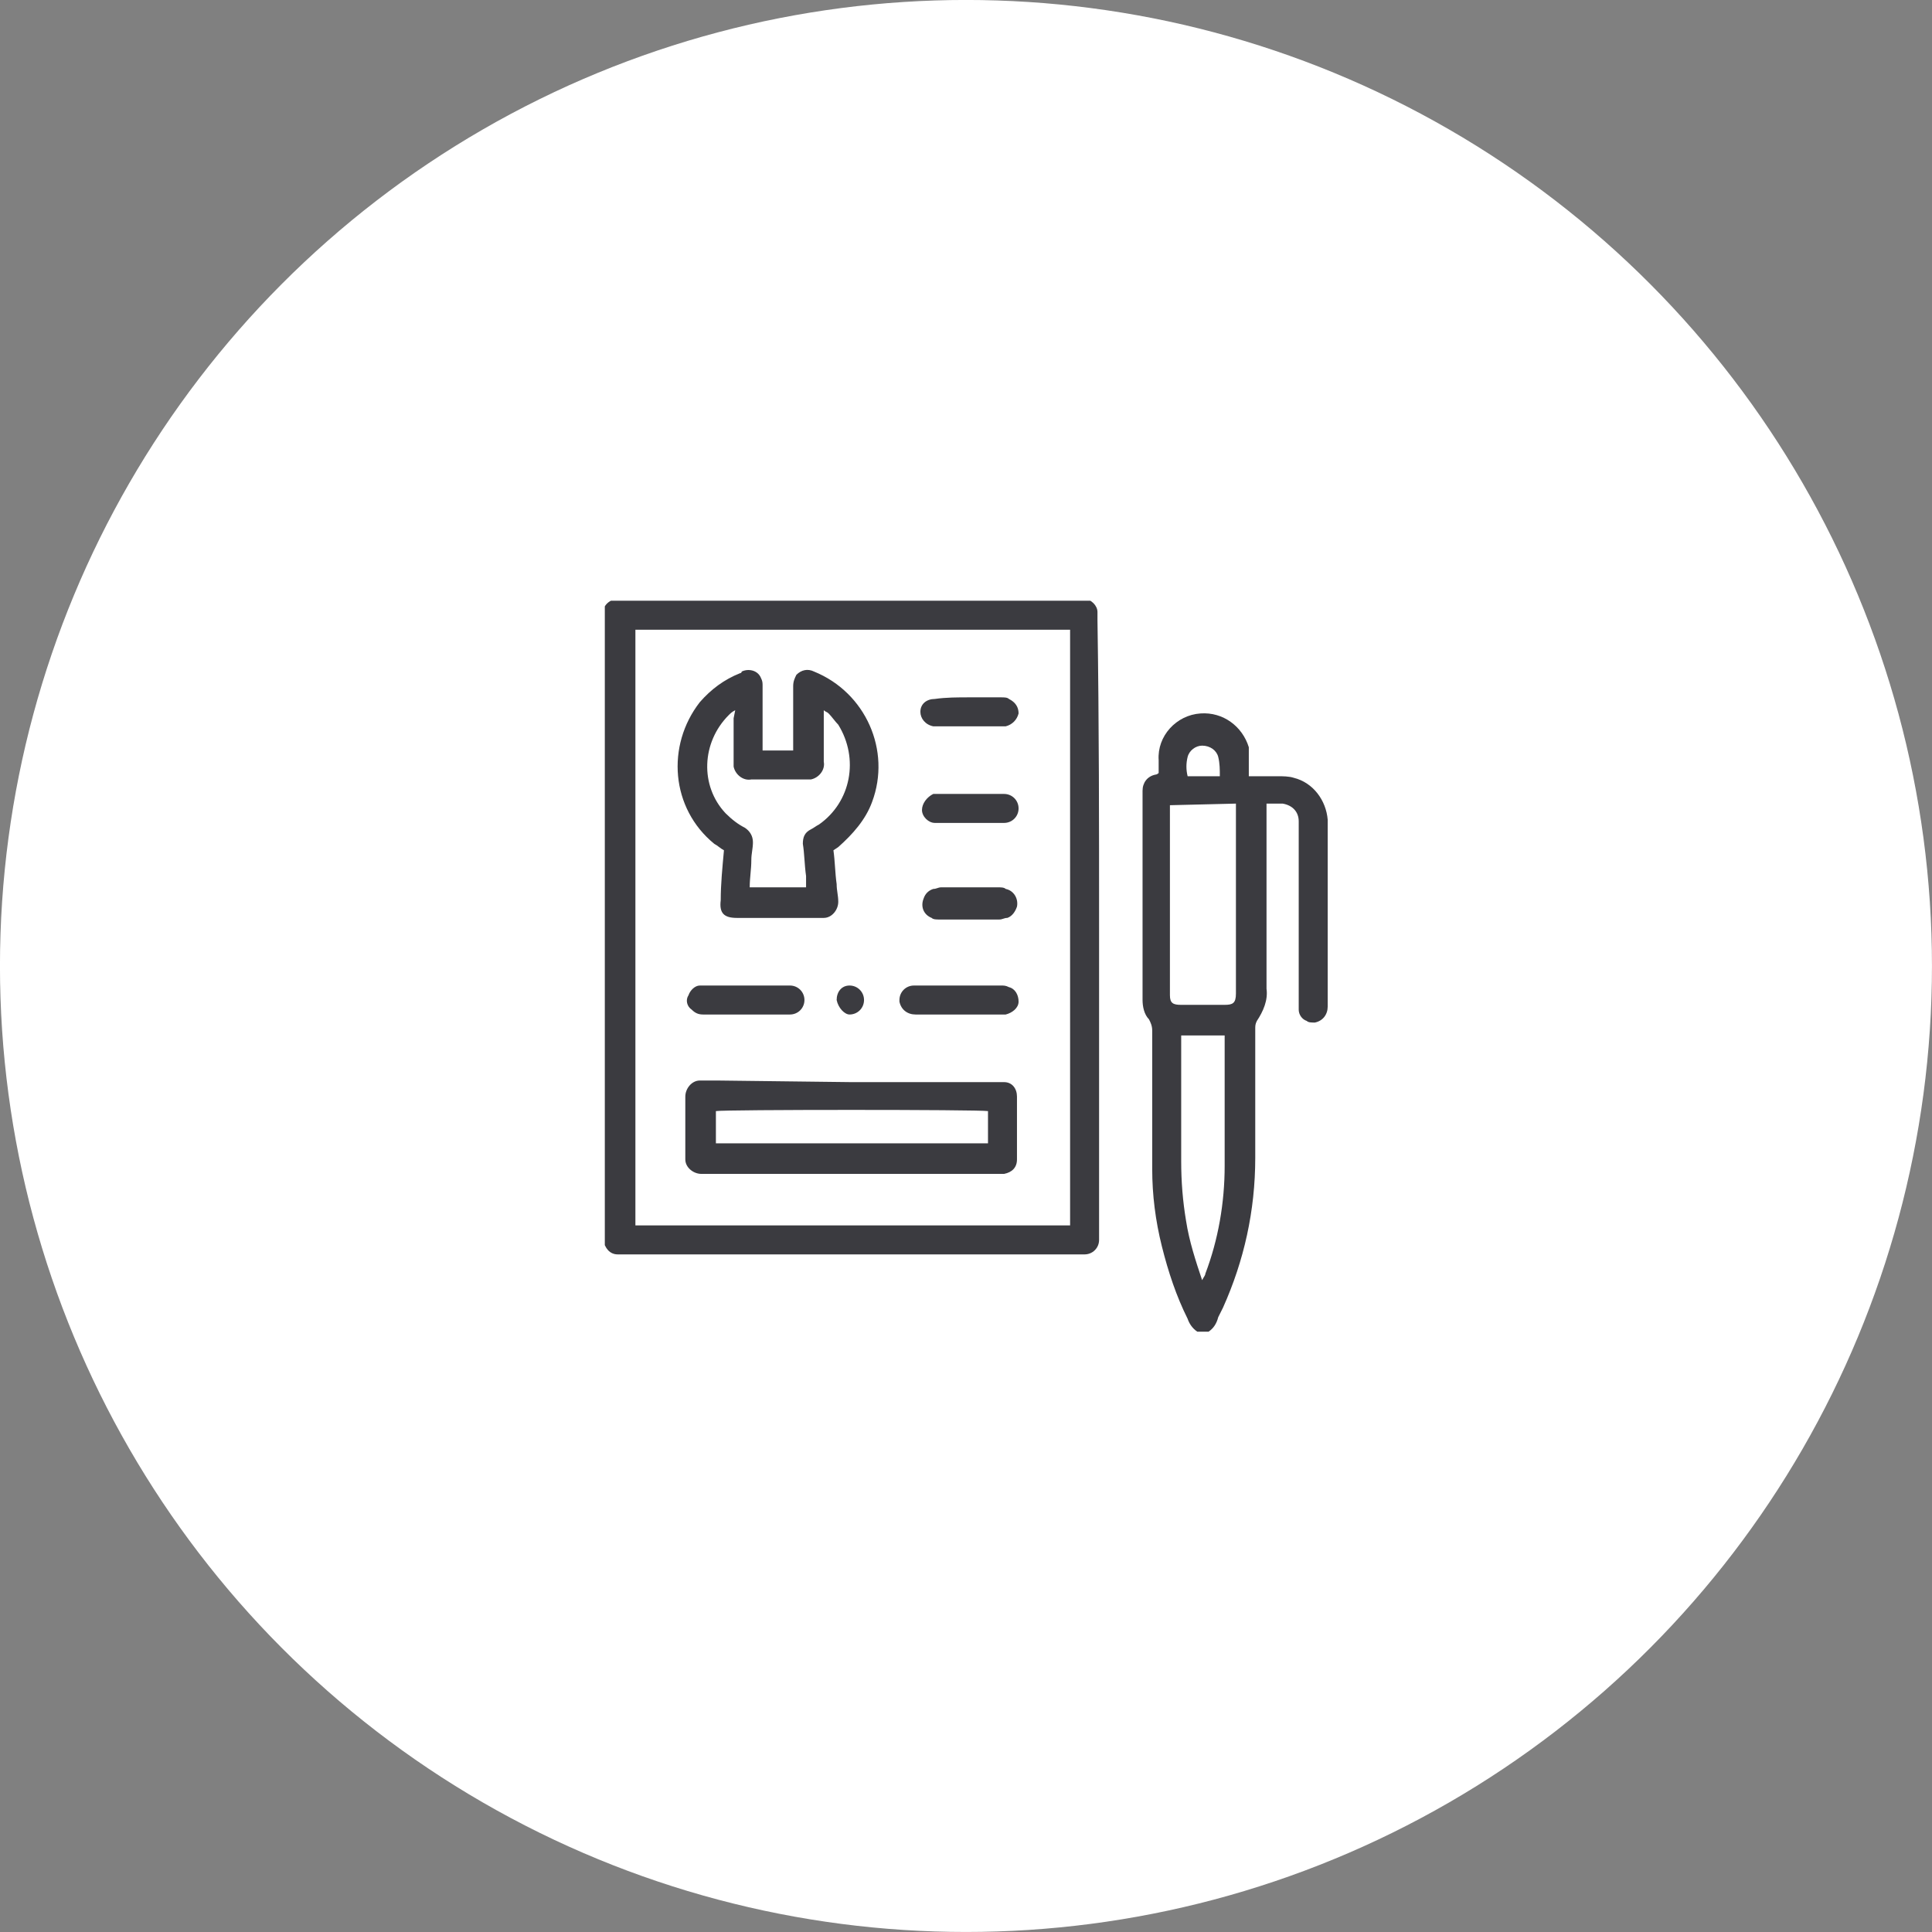
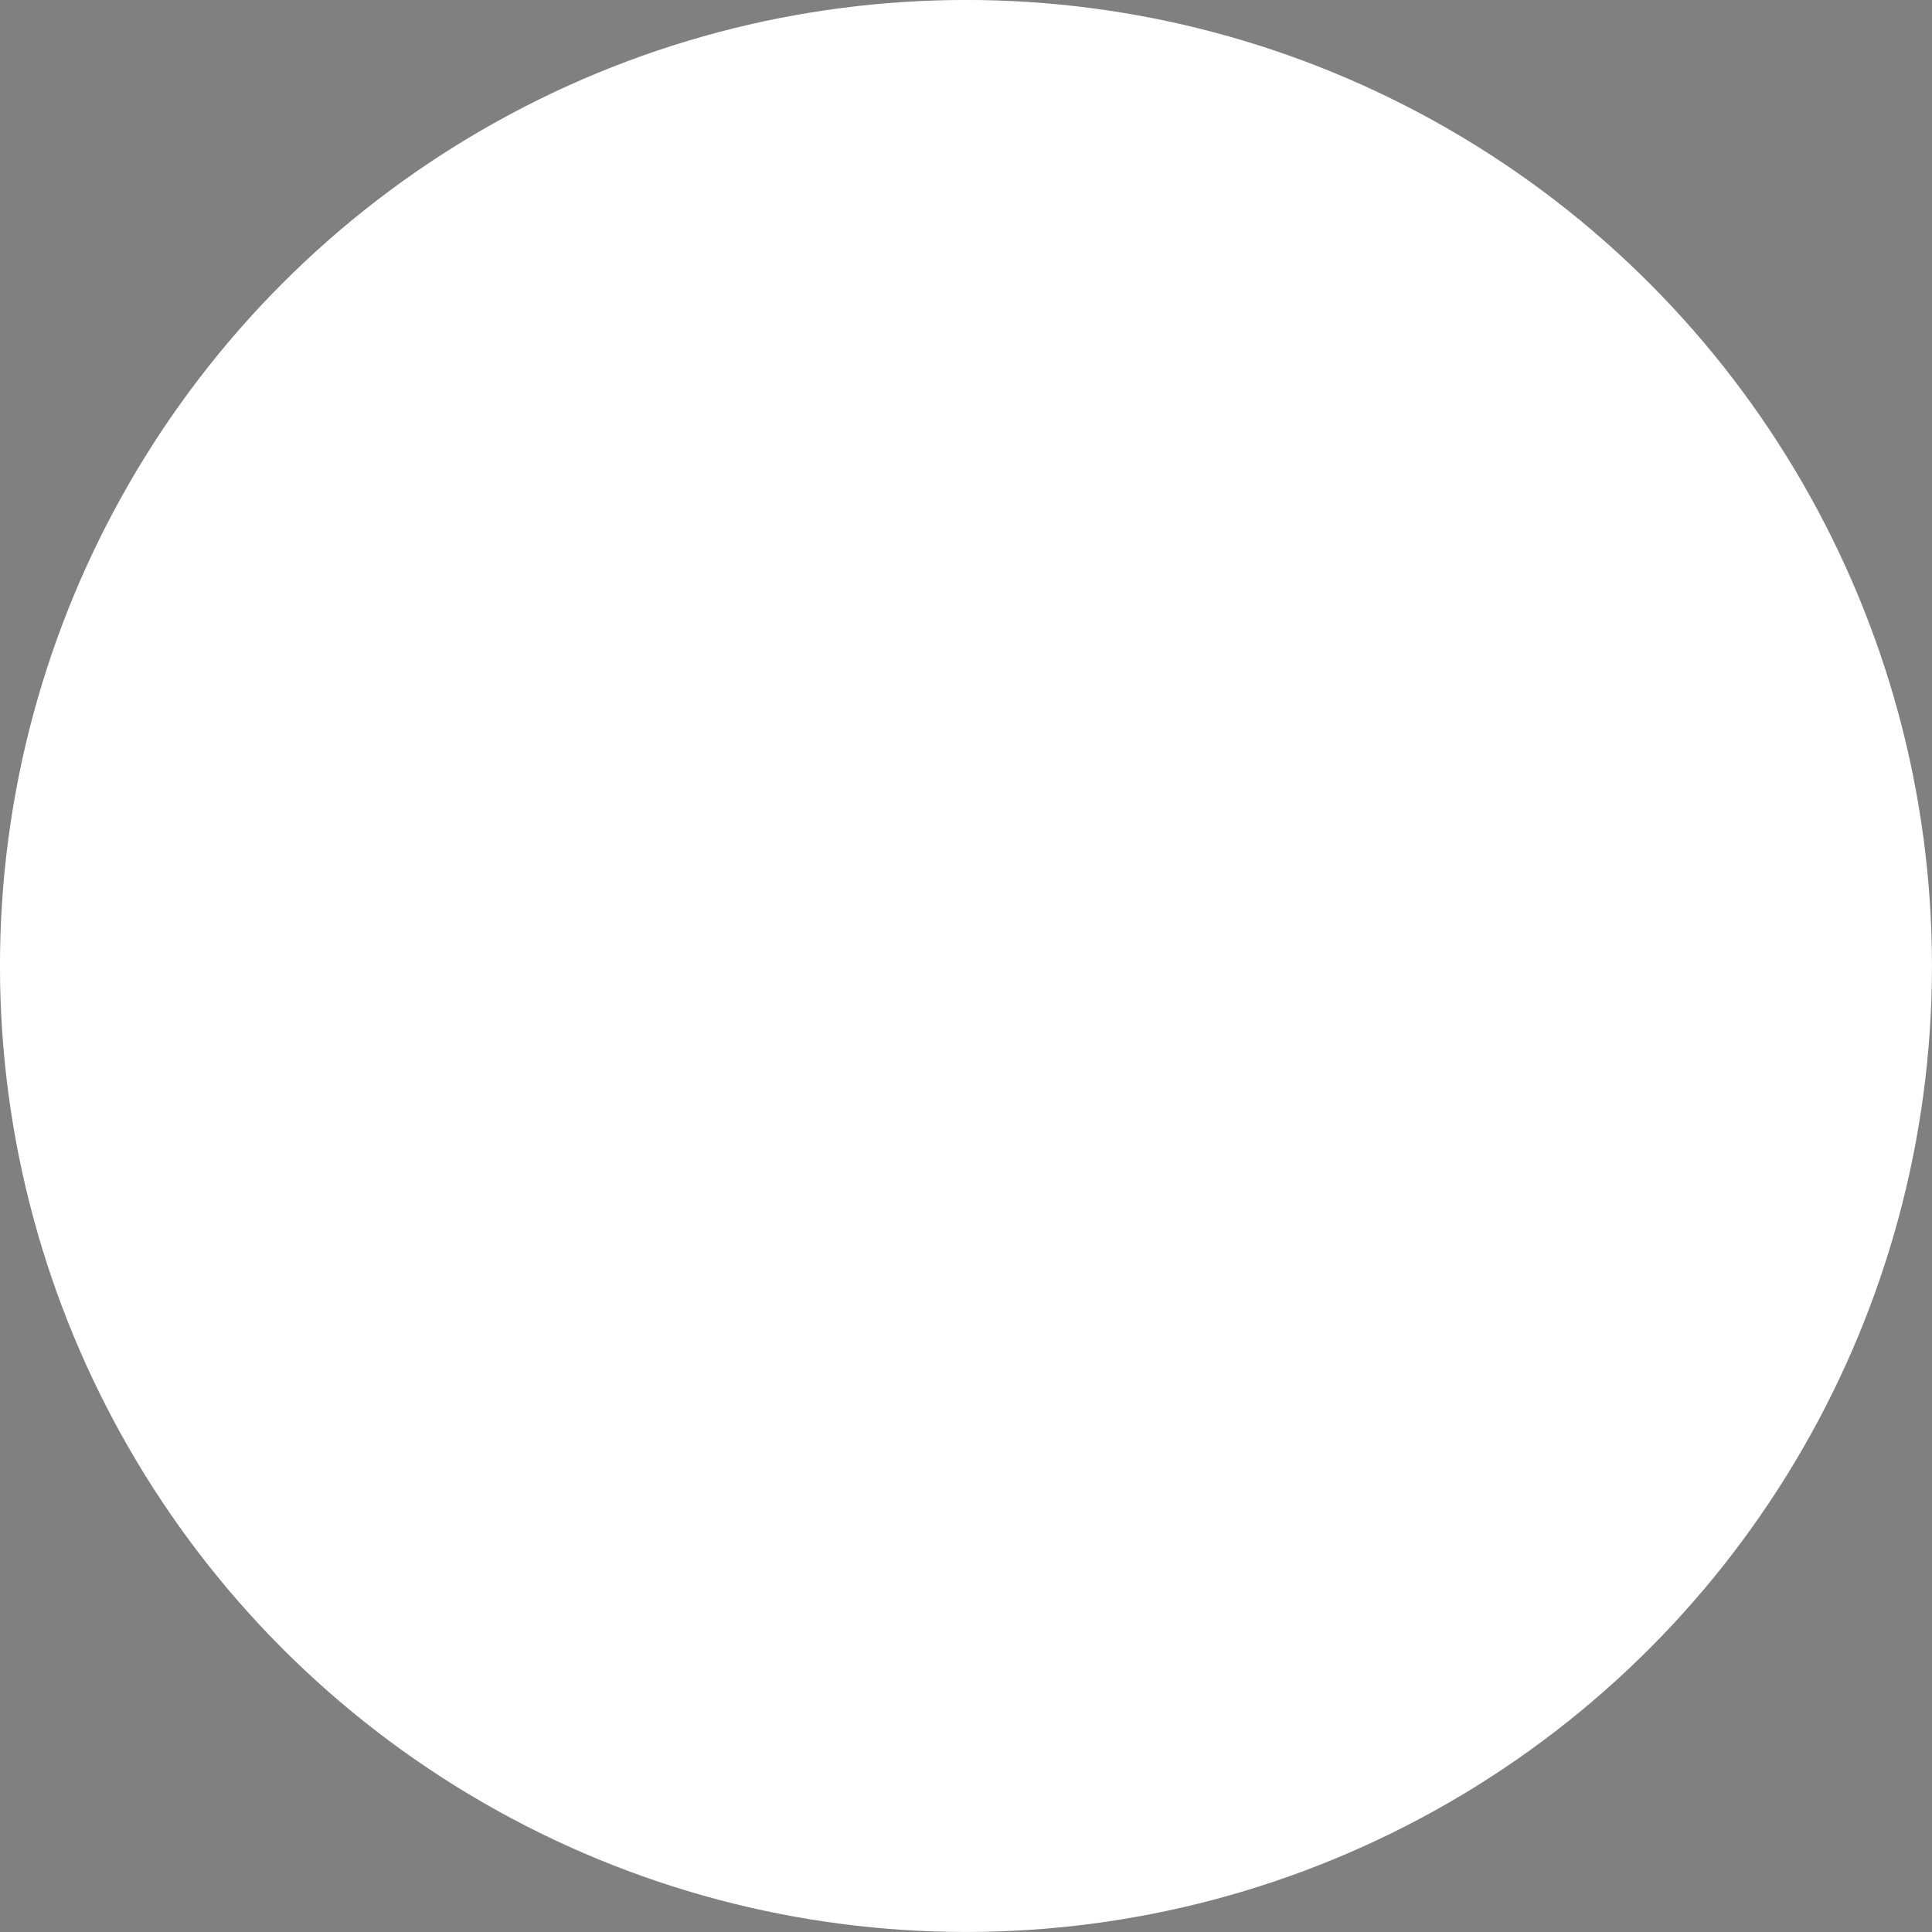
<svg xmlns="http://www.w3.org/2000/svg" xmlns:xlink="http://www.w3.org/1999/xlink" version="1.1" id="Livello_1" x="0px" y="0px" viewBox="0 0 120 120" style="enable-background:new 0 0 120 120;" xml:space="preserve">
  <rect x="0" y="0" width="120" height="120" fill="#808080" stroke="none" />
  <style type="text/css">
	.st0{fill:#FFFFFF;}
	.st1{clip-path:url(#SVGID_00000173847467731620858050000009047217130972524162_);}
	.st2{fill:#3B3B40;}
	.st3{display:none;}
	.st4{display:inline;}
	.st5{clip-path:url(#SVGID_00000024686403100939653160000002668130555372272286_);}
	.st6{clip-path:url(#SVGID_00000069372285324475948210000012665057320241874849_);}
	.st7{clip-path:url(#SVGID_00000048500347195897352830000017680478956667147453_);}
</style>
  <g id="Raggruppa_147" transform="translate(-927.422 -423.422)">
    <g transform="matrix(1, 0, 0, 1, 927.42, 423.42)">
      <circle id="Ellisse_44-2" class="st0" cx="60" cy="60" r="60" />
    </g>
    <g id="Raggruppa_93" transform="translate(1007.988 503.735)">
      <g id="Raggruppa_61" transform="translate(0)">
        <g>
          <defs>
-             <rect id="SVGID_1_" x="-43" y="-43" width="44.9" height="45.4" />
-           </defs>
+             </defs>
          <clipPath id="SVGID_00000013170301109659182370000009706054518121266068_">
            <use xlink:href="#SVGID_1_" style="overflow:visible;" />
          </clipPath>
          <g id="Raggruppa_60" style="clip-path:url(#SVGID_00000013170301109659182370000009706054518121266068_);">
            <path id="Tracciato_350" class="st2" d="M-6.2,2.4c-0.3-0.2-0.5-0.5-0.6-0.8c-0.7-1.4-1.2-2.9-1.6-4.5C-8.8-4.5-9-6.1-9-7.7       c0-2.9,0-5.7,0-8.6c0-0.3-0.1-0.5-0.2-0.7c-0.3-0.3-0.4-0.8-0.4-1.2c0-0.3,0-0.6,0-1c0-3.9,0-7.7,0-11.6c0-0.1,0-0.3,0-0.4       c0-0.5,0.3-0.9,0.8-1c0,0,0,0,0,0c0,0,0.1,0,0.2-0.1c0-0.3,0-0.5,0-0.8c-0.1-1.5,1.1-2.8,2.6-2.9c1.4-0.1,2.6,0.8,3,2.1       C-3-33.5-3-33.2-3-32.9c0,0.2,0,0.5,0,0.8c0.6,0,1.2,0,1.8,0c0.3,0,0.7,0,1,0.1c1.2,0.3,2,1.4,2.1,2.6c0,3.9,0,7.8,0,11.6       c0,0.5-0.3,0.9-0.8,1c-0.2,0-0.4,0-0.5-0.1c-0.3-0.1-0.5-0.4-0.5-0.7c0-0.2,0-0.3,0-0.5c0-3.6,0-7.2,0-10.8c0-0.1,0-0.3,0-0.4       c0-0.6-0.4-1-1-1.1c0,0-0.1,0-0.1,0c-0.3,0-0.6,0-0.9,0c0,0.2,0,0.4,0,0.6c0,3.6,0,7.3,0,10.9c0.1,0.7-0.2,1.4-0.6,2       c-0.1,0.2-0.1,0.3-0.1,0.5c0,2.7,0,5.3,0,8C-2.6-5.1-3.3-2-4.6,0.9c-0.1,0.2-0.2,0.4-0.3,0.6C-5,1.9-5.2,2.2-5.5,2.4L-6.2,2.4z        M-7.9-30.3c0,0.1,0,0.2,0,0.2c0,3.9,0,7.7,0,11.6c0,0.5,0.2,0.6,0.7,0.6c0.9,0,1.8,0,2.7,0c0.5,0,0.7-0.1,0.7-0.7       c0-3.8,0-7.6,0-11.5c0-0.1,0-0.2,0-0.3L-7.9-30.3z M-5.9-0.8C-5.8-1-5.7-1.1-5.7-1.2c0.8-2.1,1.2-4.4,1.2-6.7       c0-2.6,0-5.1,0-7.7c0-0.1,0-0.3,0-0.4h-2.7v0.5c0,2.4,0,4.9,0,7.3c0,1.3,0.1,2.5,0.3,3.7C-6.7-3.2-6.3-2-5.9-0.8 M-4.8-32.1       c0-0.4,0-0.8-0.1-1.2c-0.1-0.4-0.5-0.7-1-0.7c-0.4,0-0.8,0.3-0.9,0.7c-0.1,0.4-0.1,0.8,0,1.2H-4.8z" />
            <path id="Tracciato_351" class="st2" d="M-12.3-22.7v19c0,0.1,0,0.3,0,0.4c0,0.5-0.4,0.9-0.9,0.9c0,0,0,0,0,0       c-0.1,0-0.2,0-0.4,0h-28.2c-0.1,0-0.3,0-0.4,0c-0.5,0-0.8-0.4-0.9-0.9c0-0.1,0-0.3,0-0.4c0-12.7,0-25.5,0-38.2       c0-0.1,0-0.3,0-0.4c0-0.4,0.4-0.8,0.9-0.8c0.1,0,0.3,0,0.4,0h28.2c0.1,0,0.3,0,0.4,0c0.4,0,0.8,0.4,0.8,0.8c0,0.2,0,0.3,0,0.5       C-12.3-35.4-12.3-29-12.3-22.7 M-14.1-41.2h-27v37h27V-41.2z" />
-             <path id="Tracciato_352" class="st2" d="M-35.6-27.5c-0.2-0.1-0.4-0.3-0.6-0.4c-2.7-2.2-3-6.1-0.9-8.8c0.7-0.8,1.5-1.4,2.5-1.8       c0,0,0.1,0,0.1-0.1c0.4-0.2,1-0.1,1.2,0.4c0.1,0.2,0.1,0.3,0.1,0.5c0,1.2,0,2.3,0,3.5c0,0.2,0,0.3,0,0.5h1.9c0-0.2,0-0.3,0-0.5       c0-1.2,0-2.3,0-3.5c0-0.3,0.1-0.5,0.2-0.7c0.3-0.3,0.7-0.4,1.1-0.2c3.2,1.3,4.8,4.9,3.6,8.1c-0.4,1.1-1.2,2-2.1,2.8l-0.3,0.2       c0.1,0.7,0.1,1.4,0.2,2.1c0,0.4,0.1,0.7,0.1,1.1c0,0.5-0.4,1-0.9,1c0,0-0.1,0-0.1,0c-1.4,0-2.8,0-4.2,0c-0.4,0-0.7,0-1.1,0       c-0.8,0-1.1-0.3-1-1.1C-35.8-25.4-35.7-26.4-35.6-27.5 M-34.9-36.2c-0.2,0.1-0.3,0.2-0.4,0.3c-1.7,1.7-1.8,4.4-0.2,6.1       c0.4,0.4,0.8,0.7,1.2,0.9c0.3,0.2,0.5,0.5,0.5,0.9c0,0.4-0.1,0.7-0.1,1.1c0,0.6-0.1,1.1-0.1,1.7h3.5c0-0.3,0-0.5,0-0.7       c-0.1-0.7-0.1-1.4-0.2-2c0-0.4,0.1-0.7,0.5-0.9c0.2-0.1,0.3-0.2,0.5-0.3c2-1.4,2.5-4.1,1.2-6.2c-0.2-0.2-0.4-0.5-0.6-0.7       c-0.1-0.1-0.2-0.1-0.3-0.2c0,0,0,0.1,0,0.1c0,1,0,2.1,0,3.1c0.1,0.5-0.3,1-0.8,1.1c-0.1,0-0.2,0-0.3,0c-1.1,0-2.3,0-3.4,0       c-0.5,0.1-1-0.3-1.1-0.8c0-0.1,0-0.2,0-0.2c0-0.9,0-1.9,0-2.8L-34.9-36.2" />
            <path id="Tracciato_353" class="st2" d="M-27.7-13.1h9c0.2,0,0.3,0,0.5,0c0.5,0,0.8,0.4,0.8,0.9c0,1.3,0,2.6,0,3.9       c0,0.5-0.3,0.8-0.8,0.9c-0.2,0-0.3,0-0.5,0c-6,0-12,0-18,0c-0.1,0-0.2,0-0.3,0c-0.5,0-1-0.4-1-0.9c0,0,0-0.1,0-0.1c0-1,0-2,0-3       c0-0.3,0-0.5,0-0.8c0-0.5,0.4-1,0.9-1c0,0,0,0,0.1,0c0.3,0,0.6,0,1,0L-27.7-13.1 M-36.1-9.3h16.9v-2c-0.5-0.1-16.5-0.1-16.9,0       L-36.1-9.3z" />
            <path id="Tracciato_354" class="st2" d="M-21-19.1c0.9,0,1.7,0,2.6,0c0.2,0,0.3,0,0.5,0.1c0.4,0.1,0.6,0.5,0.6,0.9       c0,0.4-0.4,0.7-0.8,0.8c-0.1,0-0.3,0-0.4,0h-5c-0.1,0-0.1,0-0.2,0c-0.5,0-0.9-0.3-1-0.8c0,0,0-0.1,0-0.1c0-0.5,0.4-0.9,0.9-0.9       c0,0,0.1,0,0.1,0C-22.8-19.1-21.9-19.1-21-19.1L-21-19.1z" />
            <path id="Tracciato_355" class="st2" d="M-34.3-17.3c-0.9,0-1.7,0-2.6,0c-0.3,0-0.5-0.1-0.7-0.3c-0.3-0.2-0.4-0.6-0.2-0.9       c0.1-0.3,0.4-0.6,0.7-0.6c0.1,0,0.3,0,0.4,0h4.9c0.1,0,0.2,0,0.3,0c0.5,0,0.9,0.4,0.9,0.9c0,0.5-0.4,0.9-0.9,0.9c0,0,0,0,0,0       c-0.5,0-1.1,0-1.6,0L-34.3-17.3" />
            <path id="Tracciato_356" class="st2" d="M-20.4-23.2c-0.6,0-1.2,0-1.8,0c-0.2,0-0.4,0-0.5-0.1c-0.5-0.2-0.7-0.7-0.5-1.2       c0.1-0.3,0.3-0.5,0.6-0.6c0.2,0,0.3-0.1,0.5-0.1c1.2,0,2.4,0,3.5,0c0.2,0,0.4,0,0.5,0.1c0.5,0.1,0.8,0.6,0.7,1.1       c-0.1,0.3-0.3,0.6-0.6,0.7c-0.2,0-0.3,0.1-0.5,0.1C-19.1-23.2-19.8-23.2-20.4-23.2" />
            <path id="Tracciato_357" class="st2" d="M-20.3-37c0.6,0,1.3,0,1.9,0c0.2,0,0.4,0,0.5,0.1c0.4,0.2,0.6,0.5,0.6,0.9       c-0.1,0.4-0.4,0.7-0.8,0.8c-0.1,0-0.2,0-0.4,0c-1.2,0-2.5,0-3.7,0c-0.1,0-0.2,0-0.4,0c-0.5-0.1-0.8-0.5-0.8-0.9       c0-0.5,0.4-0.8,0.9-0.8C-21.8-37-21.1-37-20.3-37L-20.3-37" />
            <path id="Tracciato_358" class="st2" d="M-20.4-29.2c-0.7,0-1.4,0-2.1,0c-0.4,0-0.8-0.4-0.8-0.8c0-0.4,0.3-0.8,0.7-1       c0.1,0,0.1,0,0.2,0c1.4,0,2.8,0,4.2,0c0.5,0,0.9,0.4,0.9,0.9c0,0.5-0.4,0.9-0.9,0.9c0,0,0,0,0,0C-19-29.2-19.7-29.2-20.4-29.2       L-20.4-29.2" />
-             <path id="Tracciato_359" class="st2" d="M-28.6-18.2c0-0.5,0.3-0.9,0.8-0.9c0,0,0,0,0,0c0.5,0,0.9,0.4,0.9,0.9c0,0,0,0,0,0       c0,0.5-0.4,0.9-0.9,0.9C-28.1-17.3-28.5-17.7-28.6-18.2C-28.6-18.1-28.6-18.2-28.6-18.2" />
          </g>
        </g>
      </g>
    </g>
  </g>
  <g id="Raggruppa_158" transform="translate(-97 -4297)" class="st3">
    <g transform="matrix(1, 0, 0, 1, 97, 4297)" class="st4">
      <circle id="Ellisse_48-2" class="st0" cx="60" cy="60" r="60" />
    </g>
    <g id="Raggruppa_57" transform="translate(175 4379)" class="st4">
      <g>
        <defs>
          <rect id="SVGID_00000093175579257788000230000010042670229737267610_" x="-43" y="-43" width="48.2" height="41.5" />
        </defs>
        <clipPath id="SVGID_00000022555421347108400140000013119677850498480063_">
          <use xlink:href="#SVGID_00000093175579257788000230000010042670229737267610_" style="overflow:visible;" />
        </clipPath>
        <g id="Raggruppa_56" style="clip-path:url(#SVGID_00000022555421347108400140000013119677850498480063_);">
          <path id="Tracciato_342" class="st2" d="M-43-8.5c0.3-0.4,0.8-0.7,1.3-0.6c0.8,0,1.6,0,2.5,0v-0.6c0-7.5,0-15,0-22.5      c0-1.1,0.4-1.4,1.4-1.4c2.2,0,4.3,0,6.4,0h0.6c0.8-3.2,2.9-6,5.7-7.7c2.1-1.3,4.5-1.8,7-1.7c5.4,0.4,9.9,4.2,11.2,9.4h0.5      c2.3,0,4.5,0,6.8,0c0.4-0.1,0.9,0.2,1,0.6c0.1,0.2,0.1,0.4,0.1,0.5c0,1.3,0,2.6,0,3.9v19.5c0.2,0,0.3,0,0.5,0c0.7,0,1.5,0,2.2,0      S5.3-8.7,5.2-8c0,2-1,4-2.7,5.2C1.5-2,0.1-1.5-1.3-1.5c-4.4,0-8.8,0-13.2,0c-0.1,0-0.2,0-0.3,0c-0.5-0.1-0.9-0.6-0.8-1.1      c0.1-0.4,0.4-0.7,0.8-0.8c0.2,0,0.3,0,0.5,0c4.3,0,8.5,0,12.8,0c1.7,0.1,3.2-0.8,4.1-2.2c0.3-0.5,0.5-1,0.6-1.5H2.7      c-5,0-10,0-15.1,0c-0.3,0-0.6,0.1-0.8,0.3c-0.4,0.4-0.8,0.8-1.2,1.2c-0.2,0.3-0.6,0.4-1,0.4c-2.4,0-4.8,0-7.3,0      c-0.3,0-0.7-0.1-0.9-0.4c-0.4-0.4-0.8-0.8-1.2-1.2c-0.2-0.2-0.5-0.3-0.7-0.3c-3.1,0-6.2,0-9.3,0H-41c0.3,1.6,1.5,2.9,3,3.5      c0.6,0.2,1.2,0.3,1.8,0.3c4.2,0,8.4,0,12.7,0c0.2,0,0.3,0,0.5,0c0.5,0.1,0.9,0.5,0.8,1.1c0,0.5-0.4,0.8-0.9,0.8      c-0.2,0-0.3,0-0.5,0c-4.2,0-8.4-0.1-12.6,0c-3.3,0.1-6.2-2.3-6.8-5.6c0,0,0-0.1-0.1-0.1V-8.5 M-8.6-16.6c-0.9,0-1.7,0-2.6,0      c-0.6,0.1-1.1-0.3-1.2-0.9c0-0.1,0-0.2,0-0.3c0-2.1,0-4.2,0-6.3c0-0.9,0-1.9,0-2.8c0-0.5,0.4-1,0.9-1c0,0,0.1,0,0.1,0      c0.3,0,0.6,0,0.9,0h1.8c0-1.3,0.1-2.5-0.1-3.7h-20.6v3.7c0.9,0,1.8,0,2.7,0c0.5-0.1,1,0.3,1.1,0.8c0,0.1,0,0.2,0,0.2      c0,3.1,0,6.1,0,9.2c0.1,0.5-0.3,1-0.8,1.1c-0.1,0-0.2,0-0.2,0c-1.2,0-2.4,0-3.7,0c-1.6,0-2.8-1.3-2.8-2.8c0,0,0,0,0,0      c0-1.9,0-3.8,0-5.7c0-1,0.6-2,1.5-2.5c0.1-0.1,0.3-0.1,0.4-0.2v-3.8h-6.1v22.6h0.6c4,0,7.9,0,11.9,0c0.4,0,0.9,0.2,1.2,0.5      c0.4,0.4,0.8,0.8,1.2,1.2c0.1,0.2,0.3,0.2,0.5,0.2c2,0,4.1,0,6.1,0c0.2,0,0.4-0.1,0.5-0.2c0.4-0.4,0.8-0.8,1.2-1.2      c0.3-0.3,0.8-0.5,1.2-0.5c4,0,7.9,0,11.9,0h0.5v-22.5h-6.1v3.8c0.1,0,0.1,0.1,0.2,0.1c1,0.5,1.7,1.5,1.7,2.7c0,1.9,0,3.7,0,5.6      c0,1-0.5,2-1.5,2.5c-0.1,0.1-0.3,0.1-0.4,0.2c0,0.3,0,0.6,0,0.9c0,1.6-1.2,2.9-2.8,3c-0.1,0-0.1,0-0.2,0c-1.4,0-2.8,0-4.2,0      h-0.5c-0.1,0.1-0.1,0.2-0.1,0.2c-0.5,1.1-1.5,1.7-2.7,1.7c-1.2,0-2.5,0-3.7,0c-1.6,0-2.8-1.3-2.8-2.8s1.3-2.8,2.8-2.8      c1.3,0,2.6,0,3.9,0c1,0,1.9,0.5,2.4,1.4c0.1,0.1,0.2,0.3,0.3,0.5h2.5c0.8,0,1.5,0,2.3,0c0.5,0,1-0.3,1-0.9c0,0,0,0,0,0      C-8.5-15.9-8.6-16.2-8.6-16.6 M-9-33.6c-1.3-4.6-5.6-7.7-10.4-7.5c-4.4,0.2-8.2,3.2-9.4,7.5L-9-33.6z M-27.4-26h-2.5      c-0.1,0-0.2,0-0.3,0c-0.5,0-0.9,0.5-0.9,1c0,1.8,0,3.6,0,5.5c-0.1,0.5,0.3,1,0.8,1c0.1,0,0.1,0,0.2,0c0.5,0,1.1,0,1.6,0h1.1V-26      z M-10.4-18.5c0.9,0,1.8,0,2.7,0c0.5,0.1,1-0.3,1-0.8c0-0.1,0-0.1,0-0.2c0-1.8,0-3.6,0-5.4c0.1-0.5-0.3-1-0.8-1.1      c-0.1,0-0.2,0-0.3,0c-0.8,0-1.5,0-2.3,0c-0.1,0-0.2,0-0.4,0L-10.4-18.5z M-18.8-14.7c-0.6,0-1.3,0-1.9,0c-0.5,0-0.9,0.4-0.9,0.9      c0,0.5,0.4,0.9,0.9,0.9c1.3,0,2.5,0,3.8,0c0.3,0,0.6-0.2,0.8-0.5c0.2-0.4,0.1-1-0.4-1.2c-0.1-0.1-0.3-0.1-0.4-0.1      C-17.6-14.7-18.2-14.7-18.8-14.7" />
          <path id="Tracciato_343" class="st2" d="M-18.9-1.5c-0.5,0-0.9-0.4-0.9-1c0-0.5,0.4-0.9,1-0.9c0.5,0,0.9,0.4,0.9,1      C-17.9-1.9-18.4-1.5-18.9-1.5C-18.9-1.5-18.9-1.5-18.9-1.5" />
        </g>
      </g>
    </g>
  </g>
  <g id="Raggruppa_162" transform="translate(-857 -3112)" class="st3">
    <g transform="matrix(1, 0, 0, 1, 857, 3112)" class="st4">
      <circle id="Ellisse_47-2" class="st0" cx="60" cy="60" r="60" />
    </g>
    <g id="Raggruppa_157" transform="translate(939 3191.886)" class="st4">
      <g>
        <defs>
          <rect id="SVGID_00000140695050834850689550000011366005591870386068_" x="-43" y="-43" width="42.6" height="46.2" />
        </defs>
        <clipPath id="SVGID_00000170242766181342636680000007062793777746793875_">
          <use xlink:href="#SVGID_00000140695050834850689550000011366005591870386068_" style="overflow:visible;" />
        </clipPath>
        <g id="Raggruppa_63" style="clip-path:url(#SVGID_00000170242766181342636680000007062793777746793875_);">
          <path id="Tracciato_360" class="st2" d="M-19.1,3.2l-10.4-2.8c-0.5-0.1-1.1-0.3-1.6-0.4c-1.1-0.3-2.3-0.5-3.5-0.3      c-0.1,0.1-0.1,0.3-0.2,0.4c-0.4,0.7-1.1,1.2-1.9,1.2c-1.3,0-2.7,0.1-4,0C-42,1.2-43,0.2-43-1.1c0-1.6,0-3.2,0-4.8      c0-1.5,0-3,0-4.6c-0.1-1.3,1-2.5,2.3-2.5c0.1,0,0.1,0,0.2,0c1.1,0,2.3,0,3.4,0c0.9,0,1.8,0.5,2.2,1.3c0.1,0.2,0.3,0.3,0.5,0.3      c0.8,0,1.6-0.1,2.4-0.4c1.2-0.5,2.6-0.8,3.9-0.9c1.7-0.1,3.5,0.5,4.9,1.5c0.7,0.5,1.3,1,1.9,1.5c0.2,0.2,0.5,0.3,0.9,0.3      c1.4,0,2.7,0,4.1,0c1.1-0.1,2.2,0.2,3.1,1c0.5-0.3,1-0.5,1.5-0.7C-9.9-10-8-11-6.2-12c0.9-0.5,1.9-0.6,2.8-0.3      c1.7,0.5,2.6,2.3,2.1,4c-0.1,0.4-0.4,0.8-0.7,1.2c-0.2,0.2-0.3,0.4-0.5,0.5C-3.6-5.8-4.6-5-5.7-4.2C-6.1-3.9-6.7-4-7-4.4      c-0.3-0.4-0.3-1,0.2-1.3c0,0,0.1-0.1,0.1-0.1c0.9-0.7,1.9-1.3,2.8-2c0.2-0.1,0.4-0.3,0.5-0.5C-3-8.7-2.9-9.4-3.2-9.9      c-0.3-0.5-1-0.8-1.6-0.6c-0.2,0.1-0.4,0.1-0.6,0.2C-7.6-9.1-9.7-8-11.9-6.9c-0.3,0.1-0.4,0.3-0.4,0.6c0.2,1.9-1.2,3.5-3.1,3.7      c-0.2,0-0.3,0-0.5,0c-2.5,0-5,0-7.4,0c-0.2,0-0.4,0-0.7-0.1c-0.4-0.2-0.6-0.6-0.5-1c0.1-0.4,0.4-0.7,0.8-0.8c0.1,0,0.3,0,0.5,0      c2.4,0,4.8,0,7.2,0c0.2,0,0.4,0,0.6,0c0.8-0.1,1.3-0.8,1.2-1.6c-0.1-0.8-0.7-1.4-1.5-1.4c-0.1,0-0.3,0-0.4,0c-1.5,0-3.1,0-4.6,0      c-0.6,0-1.3-0.2-1.7-0.7c-0.6-0.6-1.3-1.1-2-1.6c-1.6-1.1-3.7-1.4-5.6-0.8c-0.5,0.1-1.1,0.3-1.6,0.5c-0.8,0.4-1.7,0.5-2.6,0.5      c-0.1,0-0.3,0-0.4,0v7.3c0.3,0,0.5,0,0.7,0c1.1,0,2.1,0.1,3.1,0.4c3.7,1,7.3,2,11,3c1.3,0.4,2.7,0.2,3.8-0.5      c0.8-0.5,1.5-1,2.3-1.5c0.2-0.2,0.5-0.2,0.8-0.2c0.4,0,0.7,0.3,0.8,0.6c0.1,0.4,0,0.8-0.3,1c-1.6,1.1-3.1,2.4-5.1,2.8      c0,0-0.1,0-0.1,0L-19.1,3.2z M-36.4-5.8c0-1.5,0-3,0-4.6c0-0.6-0.2-0.8-0.8-0.8c-1.1,0-2.2,0-3.2,0c-0.5,0-0.7,0.2-0.7,0.7      c0,3,0,6.1,0,9.1c0,0.5,0.2,0.7,0.7,0.7c1.1,0,2.2,0,3.2,0c0.6,0,0.7-0.2,0.7-0.8C-36.4-2.8-36.4-4.3-36.4-5.8" />
          <path id="Tracciato_361" class="st2" d="M-2.8-31.5c0.2,0,0.5,0,0.7,0.1c1,0.1,1.7,1,1.7,2c0,1.1,0,2.1,0,3.2      c0,1.1-0.8,2-1.9,2.1c0,0,0,0-0.1,0c-0.4,0-0.5,0.2-0.6,0.5c-0.3,0.8-0.6,1.5-0.9,2.3c0.1,0.1,0.2,0.2,0.3,0.4      c0.8,0.8,0.7,2,0,2.8c-0.7,0.8-1.5,1.5-2.2,2.2c-0.8,0.8-2,0.8-2.8,0.1c0,0,0,0-0.1-0.1c-0.1-0.1-0.2-0.2-0.3-0.2      c-0.9,0.3-1.7,0.7-2.6,1c-0.1,0.1-0.2,0.2-0.2,0.3c-0.1,0.2,0,0.5-0.1,0.8c-0.2,0.9-1,1.5-1.9,1.5c-1.1,0-2.2,0-3.3,0      c-1,0-1.9-0.8-1.9-1.9c0-0.4-0.3-0.8-0.7-0.8c-0.7-0.2-1.4-0.6-2.1-0.9c-0.2,0.1-0.3,0.3-0.5,0.4c-0.8,0.6-1.9,0.6-2.6-0.1      c-0.8-0.8-1.6-1.5-2.3-2.3c-0.8-0.8-0.8-2,0-2.8c0.1-0.1,0.2-0.2,0.3-0.3c-0.3-0.8-0.6-1.5-0.9-2.2c-0.2-0.5-0.2-0.5-0.8-0.6      c-1.1-0.1-1.9-0.9-1.9-2c0-1,0-2.1,0-3.1c-0.1-1.1,0.8-2.1,1.9-2.1c0.2,0,0.4,0,0.5,0l1.1-2.7c-0.1-0.1-0.3-0.3-0.4-0.4      c-0.7-0.8-0.6-1.9,0.1-2.7c0.8-0.8,1.5-1.6,2.3-2.3c0.8-0.8,2-0.8,2.8,0c0.1,0.1,0.2,0.2,0.3,0.3c0.9-0.3,1.7-0.7,2.6-1      c0.1-0.1,0.2-0.2,0.2-0.3c0.1-0.2,0-0.5,0.1-0.8c0.2-0.9,1-1.5,1.9-1.5c1,0,2.1,0,3.1,0c1.1,0,2,0.8,2.1,1.9      c0,0.2,0,0.4,0.1,0.5l2.7,1.1c0.1-0.1,0.2-0.2,0.4-0.3c0.8-0.7,2-0.7,2.7,0c0.8,0.8,1.6,1.6,2.4,2.4c0.7,0.8,0.7,1.9,0,2.7      c-0.1,0.1-0.2,0.3-0.4,0.4L-2.8-31.5 M-11.9-17.2c0.1,0,0.2-0.1,0.4-0.1c0.6-0.3,1.3-0.6,1.9-0.9c0.4-0.4,1.1-0.3,1.4,0.2      c0,0,0,0,0,0c0.2,0.2,0.4,0.4,0.6,0.6c0.1,0.1,0.3,0.2,0.4,0.1c0,0,0.1-0.1,0.1-0.1c0.7-0.7,1.3-1.3,2-2c0.2-0.2,0.2-0.4,0-0.5      c-0.2-0.2-0.5-0.4-0.7-0.7C-6.1-21-6.2-21.5-6-21.8c0.7-1.1,1.2-2.3,1.5-3.5c0.1-0.5,0.5-0.8,1-0.8c0.3,0,0.6,0,0.9,0      c0.3,0,0.4-0.1,0.4-0.4c0-0.9,0-1.8,0-2.8c0-0.3-0.1-0.4-0.4-0.4c-0.3,0-0.6,0-0.9,0c-0.5,0-0.9-0.3-1-0.8      c-0.3-1.2-0.8-2.4-1.4-3.5c-0.3-0.4-0.2-0.9,0.2-1.2c0.2-0.2,0.4-0.5,0.7-0.7C-5-35.8-5-36-5-36.2c0,0,0-0.1-0.1-0.1      c-0.7-0.7-1.3-1.3-2-2c-0.1-0.1-0.3-0.2-0.4-0.1c0,0,0,0-0.1,0.1c-0.2,0.2-0.5,0.5-0.7,0.7c-0.3,0.3-0.8,0.4-1.1,0.1      c-1.1-0.7-2.3-1.2-3.6-1.5c-0.5-0.1-0.8-0.5-0.7-1c0-0.3,0-0.6,0-0.9c0-0.3-0.1-0.5-0.4-0.5c-0.9,0-1.8,0-2.7,0      c-0.3,0-0.4,0.1-0.4,0.4s0,0.6,0,0.9c0.1,0.5-0.3,1-0.8,1c-1.2,0.3-2.4,0.8-3.4,1.4c-0.4,0.3-0.9,0.2-1.2-0.2      c-0.2-0.2-0.5-0.4-0.7-0.7c-0.1-0.1-0.3-0.2-0.4-0.1c0,0-0.1,0.1-0.1,0.1c-0.7,0.7-1.3,1.3-2,2c-0.2,0.2-0.2,0.4,0,0.5      c0.2,0.2,0.4,0.4,0.6,0.6c0.4,0.3,0.4,0.8,0.2,1.2c-0.7,1.1-1.1,2.2-1.4,3.4c-0.1,0.5-0.5,0.9-1,0.8c-0.3,0-0.6,0-0.9,0      s-0.4,0.1-0.4,0.4c0,0.9,0,1.8,0,2.7c0,0.3,0.1,0.5,0.5,0.4c0.3,0,0.5,0,0.8,0c0.5-0.1,0.9,0.3,1,0.8c0.3,1.2,0.8,2.4,1.4,3.5      c0.3,0.4,0.2,0.9-0.1,1.2c-0.2,0.2-0.4,0.5-0.7,0.7c-0.2,0.2-0.2,0.3,0,0.5c0.7,0.7,1.3,1.3,2,2c0.1,0.1,0.3,0.2,0.4,0.1      c0,0,0,0,0.1-0.1c0.1-0.1,0.3-0.3,0.4-0.4c0.7-0.7,0.9-0.7,1.7-0.2c0.5,0.3,1,0.5,1.5,0.8c0.2,0.1,0.4,0.1,0.5,0.2      c0-0.2,0-0.4,0-0.5c0-0.9,0-1.9,0-2.8c0-0.3-0.1-0.6-0.4-0.7c-2.5-1.3-4.1-3.8-4.2-6.6c-0.2-3,1.3-5.8,3.8-7.3      c0.2-0.1,0.3-0.2,0.5-0.3c0.7-0.4,1.6-0.1,2,0.7c0.1,0.2,0.1,0.4,0.2,0.6c0,0.2,0.1,0.4,0.1,0.6c0,1.5,0,3,0,4.5      c0,0.2,0,0.5,0,0.7c0.1,0.7,0.7,1.3,1.3,1.4c0.7,0.1,1.3-0.2,1.7-0.8c0.2-0.3,0.3-0.7,0.3-1.2c0-1.5,0-3,0-4.6      c0-0.4,0.1-0.8,0.2-1.2c0.2-0.6,0.7-1,1.3-0.9c0.5,0,0.9,0.2,1.3,0.4c3.5,2.2,4.7,6.6,2.9,10.3c-0.7,1.5-1.9,2.7-3.4,3.5      c-0.1,0.1-0.3,0.3-0.3,0.4C-11.9-19.6-11.9-18.5-11.9-17.2 M-19.1-33.4c-0.1,0.1-0.2,0.1-0.2,0.1c-2,1.3-2.9,3.7-2.5,6      c0.3,2.1,1.7,3.9,3.7,4.7c0.5,0.2,0.9,0.7,0.8,1.2c0,2.1,0,4.1,0,6.2c0,0.6,0,0.6,0.6,0.6c0.8,0,1.5,0,2.3,0      c0.6,0,0.6,0,0.6-0.6c0-2.1,0-4.2,0-6.2c0-0.4,0.2-0.8,0.5-1c0.2-0.1,0.3-0.1,0.5-0.2c3.1-1.4,4.5-5,3.1-8.1      c-0.4-0.9-1-1.7-1.8-2.3c-0.1-0.1-0.3-0.2-0.4-0.3v0.4c0,1.4,0,2.9,0,4.3c0,1.6-1,3-2.5,3.5c-0.4,0.2-0.9,0.2-1.4,0.2      c-1.9-0.2-3.3-1.9-3.2-3.8c0-1.4,0-2.7,0-4.1L-19.1-33.4" />
          <path id="Tracciato_362" class="st2" d="M-10.5-2.6c0-0.5,0.4-0.9,0.9-0.9c0,0,0,0,0,0c0.5,0,0.9,0.4,0.9,0.9      c0,0.5-0.4,0.9-0.9,0.9c0,0,0,0,0,0C-10.1-1.7-10.5-2.1-10.5-2.6" />
        </g>
      </g>
    </g>
  </g>
  <g id="Raggruppa_155" transform="translate(-1279 -2502)" class="st3">
    <g transform="matrix(1, 0, 0, 1, 1279, 2502)" class="st4">
      <circle id="Ellisse_46-2_00000023247123677024954260000012226479932337335961_" class="st0" cx="60" cy="60" r="60" />
    </g>
    <g id="Raggruppa_154" transform="translate(1354 2578)" class="st4">
      <g>
        <defs>
          <rect id="SVGID_00000092417523040288575120000007884059322707804043_" x="-43" y="-43" width="56.6" height="53.3" />
        </defs>
        <clipPath id="SVGID_00000145747009409654090700000003455729280290353590_">
          <use xlink:href="#SVGID_00000092417523040288575120000007884059322707804043_" style="overflow:visible;" />
        </clipPath>
        <g id="Raggruppa_153" style="clip-path:url(#SVGID_00000145747009409654090700000003455729280290353590_);">
          <path id="Tracciato_391" class="st2" d="M-43,2.9c0.3-0.5,0.9-0.8,1.5-0.7c7.3,0,14.5,0,21.8,0h0.7c-0.2-2.1,0.6-4.2,2.1-5.6      c1.5-1.4,3.6-2,5.7-1.8c0-0.5,0.1-0.8,0.1-1.2c0.2-2.7,0.3-5.4,0.5-8.1c0.2-2.7,0.3-5.3,0.5-8c0-0.3-0.1-0.7-0.2-1      c-2.2-3.3-4.3-6.6-6.5-9.9c-0.2-0.3-0.5-0.5-0.8-0.5c-1.6-0.1-3.2-0.3-4.8-0.5c-1-0.1-1.9-0.2-2.9-0.3c-0.2,0-0.5,0-0.8,0      c0,0.2,0,0.4,0,0.6c0,1.7,0,3.3,0,5c0.1,0.9,0,1.8-0.3,2.7c0.9,1,1.8,1.9,2.6,2.8c1.4,1.5,1.2,1,1.2,3c0,0.8,0,1.7,0,2.5      c0,0.5-0.5,1-1,1c-0.5,0-1-0.3-1.1-0.8c-0.1-0.2-0.1-0.4-0.1-0.7c0-0.8,0-1.6,0-2.4c0-0.3-0.1-0.6-0.3-0.8      c-0.6-0.6-1.2-1.3-1.8-1.9c-0.2-0.2-0.4-0.3-0.7-0.3c-1.5,0-3.1,0-4.6,0c-0.3,0-0.5,0.1-0.7,0.3c-0.6,0.7-1.3,1.3-1.9,2      c-0.2,0.2-0.2,0.4-0.2,0.7c0,0.8,0,1.7,0,2.5c0,0.2,0,0.5-0.1,0.7c-0.2,0.6-0.9,0.9-1.4,0.7c-0.3-0.1-0.6-0.4-0.7-0.8      c0-0.2-0.1-0.4-0.1-0.7c0-1,0-2,0-3c0-0.5,0.2-0.9,0.5-1.3c0.9-0.9,1.8-1.9,2.7-2.9c0.2-0.2,0.4-0.4,0.7-0.6      c-0.3-1-0.5-2.1-0.3-3.1c0-3.2,0-6.3,0-9.5c0-1.8,1.2-3.4,3-3.8C-30.4-43-30-43-29.7-43c5,0,10.1,0,15.1,0c1.6,0,3,0.7,4,1.9      c3.7,4.5,7.4,8.9,11.1,13.4c0.9,1,1.5,2.1,1.7,3.4c0.1,0.6,0.1,1.2,0.1,1.8c0.2,3.9,0.5,7.8,0.7,11.7c0.1,1.7,0.2,3.5,0.3,5.2      c0,0.1,0,0.2,0.1,0.4c0.4,0,0.7,0,1.1,0c3.7,0,6.7,2.9,6.8,6.6c0,0,0,0.1,0,0.1c0,0.2,0,0.4,0,0.7c0.4,0,0.7,0,1,0      c0.6,0,1.1,0.4,1.2,1c0,0.1,0,0.1,0,0.2c0,1.9,0,3.9,0,5.8c0,0.6-0.4,1.1-1,1.2c0,0-0.1,0-0.1,0c-0.2,0-0.3,0-0.5,0h-22.1      c-0.2,0-0.5,0-0.7,0c-0.6-0.1-1-0.6-0.9-1.2c0.1-0.4,0.3-0.8,0.7-0.9c0.3-0.1,0.6-0.1,0.9-0.1c6.9,0,13.8,0,20.8,0h0.7V4.5h-52      v3.6h0.7c6.4,0,12.7,0,19.1,0c0.2,0,0.5,0,0.7,0c0.6,0.1,1,0.6,0.9,1.2c0,0.6-0.5,1-1,1c-0.1,0-0.3,0-0.4,0      c-6.9,0-13.9,0-20.8,0c-0.6,0.1-1.1-0.2-1.4-0.7V2.9z M9.1,2.2C9.1,1.6,9,1,8.9,0.5C8.5-1.5,6.7-3,4.6-2.9c-5.6,0-11.3,0-16.9,0      c-0.3,0-0.6,0-0.9,0.1c-2.3,0.5-3.8,2.7-3.4,5L9.1,2.2z M1.2-5.2L0.3-18.8c-2.4,2-5.9,2-8.3,0c-0.3,4.5-0.6,9-0.8,13.6L1.2-5.2z       M-3.8-19.5c2.1,0,3.8-1.8,3.8-4c0-2.1-1.8-3.8-3.9-3.8c-2.1,0-3.8,1.7-3.8,3.8c0,0.1,0,0.1,0,0.2C-7.6-21.1-5.9-19.5-3.8-19.5       M-9.9-36.7c-0.7,1.8-2.3,3-4.2,3.1l4.8,7.4c1.1-2,3.1-3.3,5.4-3.3L-9.9-36.7 M-18.4-40.7h-7.8c0.1,0.6,0.2,1.2,0.2,1.8      s0,1.2,0,1.8l7.4,0.8C-19.2-37.7-19.2-39.3-18.4-40.7 M-28.3-35.5c-1,0.4-2.2,0.4-3.2,0c0,0.1,0,0.2,0,0.4c0,2.3,0,4.6,0,6.9      c0,0.2,0,0.4,0.1,0.6c0.2,0.9,1.1,1.4,2,1.2c0.1,0,0.3-0.1,0.4-0.2c0.6-0.3,0.9-1,0.9-1.7c0-2.2,0-4.5,0-6.7      C-28.3-35.1-28.3-35.3-28.3-35.5 M-14.3-40.7c-1.3,0-2.4,1-2.4,2.3c0,0,0,0.1,0,0.1c0,1.3,1,2.4,2.3,2.4c0,0,0.1,0,0.1,0      c1.3,0,2.4-1.1,2.3-2.4C-11.9-39.6-13-40.7-14.3-40.7 M-29.9-40.7c-0.9,0-1.6,0.7-1.6,1.6c0,0.9,0.7,1.6,1.6,1.6      c0.9,0,1.6-0.7,1.6-1.6C-28.3-40-29-40.7-29.9-40.7" />
-           <path id="Tracciato_392" class="st2" d="M-29.4-13.2c2.3,0,4.6,0.9,6.3,2.4c0.2,0.2,0.4,0.3,0.5,0.5c0.3,0.4,0.3,1-0.1,1.4      c-0.4,0.4-1,0.5-1.4,0.2c-0.1-0.1-0.3-0.2-0.4-0.3c-3-2.6-7.4-2.6-10.5-0.1c-0.1,0.1-0.2,0.2-0.3,0.3c-0.5,0.4-1.2,0.4-1.6-0.1      c0,0,0,0,0,0c-0.4-0.4-0.4-1.1,0.1-1.5c0,0,0,0,0,0c0.8-0.8,1.7-1.4,2.8-1.9C-32.5-12.9-31-13.2-29.4-13.2" />
          <path id="Tracciato_393" class="st2" d="M-29.7-6.4c-0.9,0-1.7,0.3-2.4,0.9c-0.4,0.4-1.2,0.4-1.6,0c-0.4-0.4-0.4-1.2,0-1.6      c0,0,0,0,0.1,0c2.2-2,5.6-2,7.8,0c0.5,0.4,0.5,1.1,0.1,1.6c-0.4,0.5-1,0.6-1.5,0.2c0,0-0.1-0.1-0.1-0.1      C-28-6.1-28.8-6.4-29.7-6.4" />
          <path id="Tracciato_394" class="st2" d="M-15.5,10.3c-0.6,0-1.1-0.5-1.1-1.1c0,0,0,0,0,0c0-0.6,0.5-1.1,1.1-1.1      c0.6,0,1.1,0.5,1.1,1.1C-14.4,9.8-14.9,10.3-15.5,10.3C-15.5,10.3-15.5,10.3-15.5,10.3" />
          <path id="Tracciato_395" class="st2" d="M-28.6-2.9c0,0.6-0.5,1.1-1.1,1.1c0,0,0,0-0.1,0c-0.6,0-1.1-0.5-1.1-1.1      c0-0.6,0.5-1.1,1.2-1.1C-29.1-4-28.6-3.5-28.6-2.9" />
        </g>
      </g>
    </g>
  </g>
</svg>